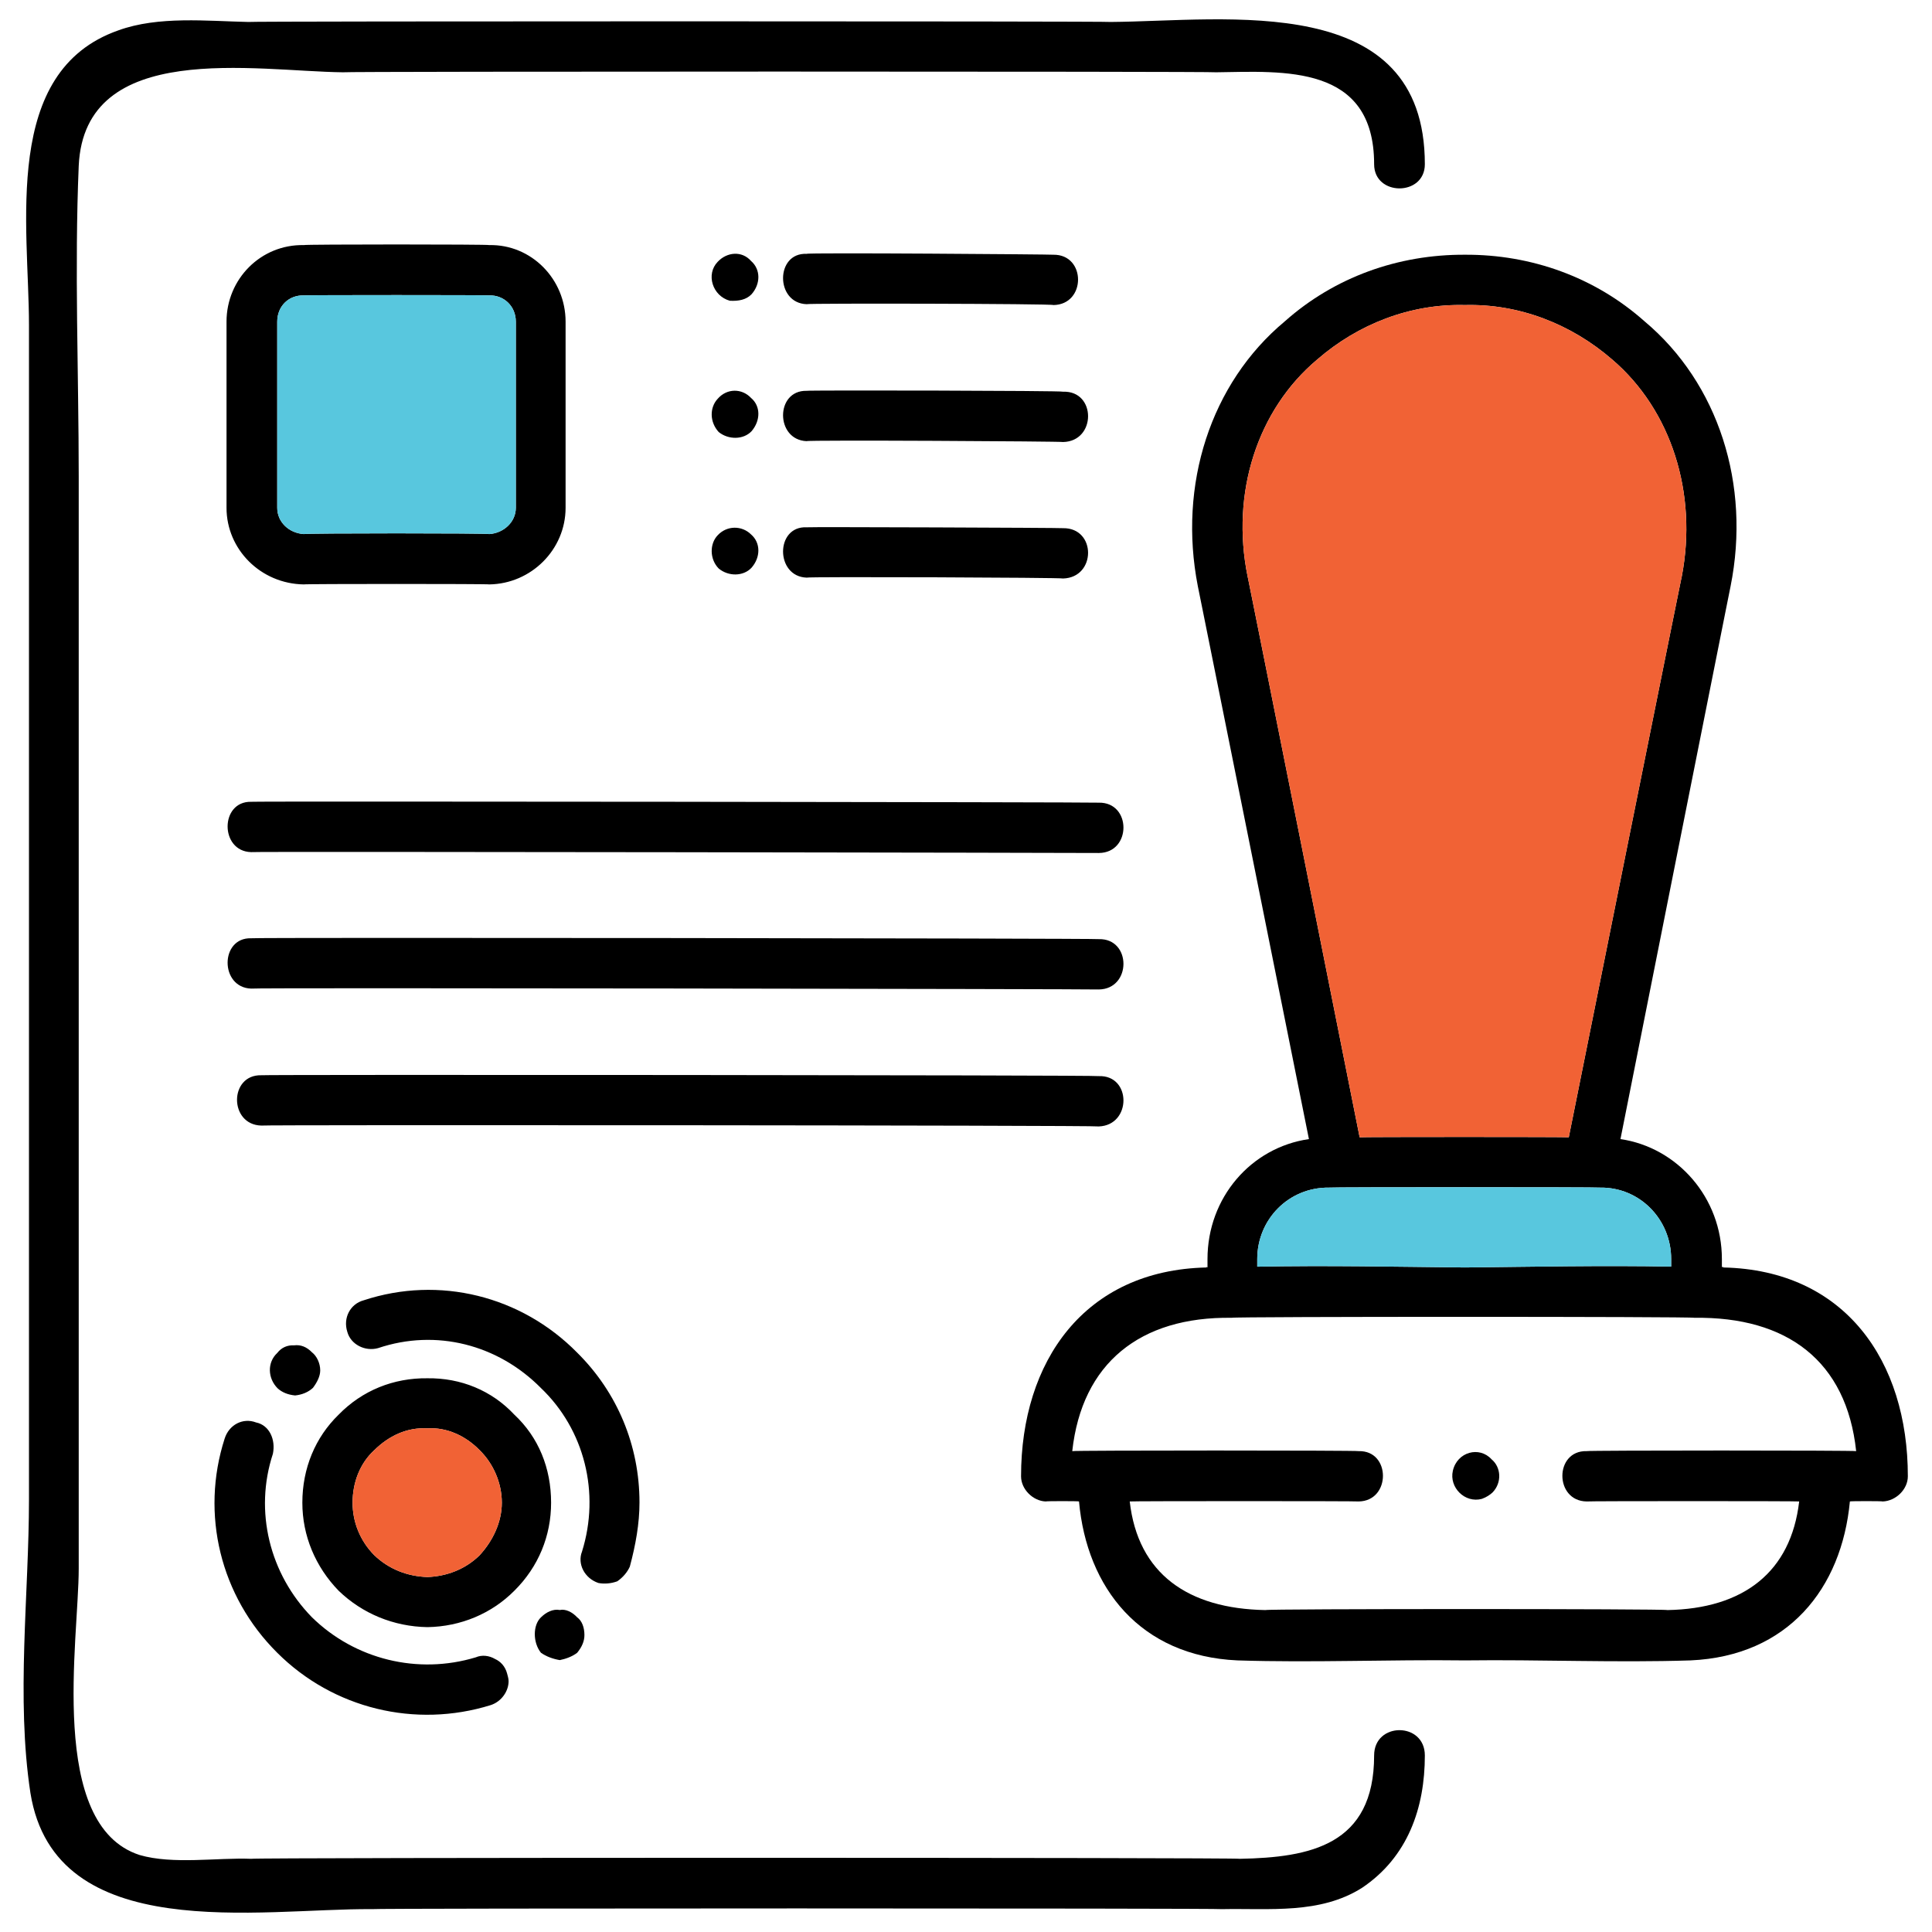
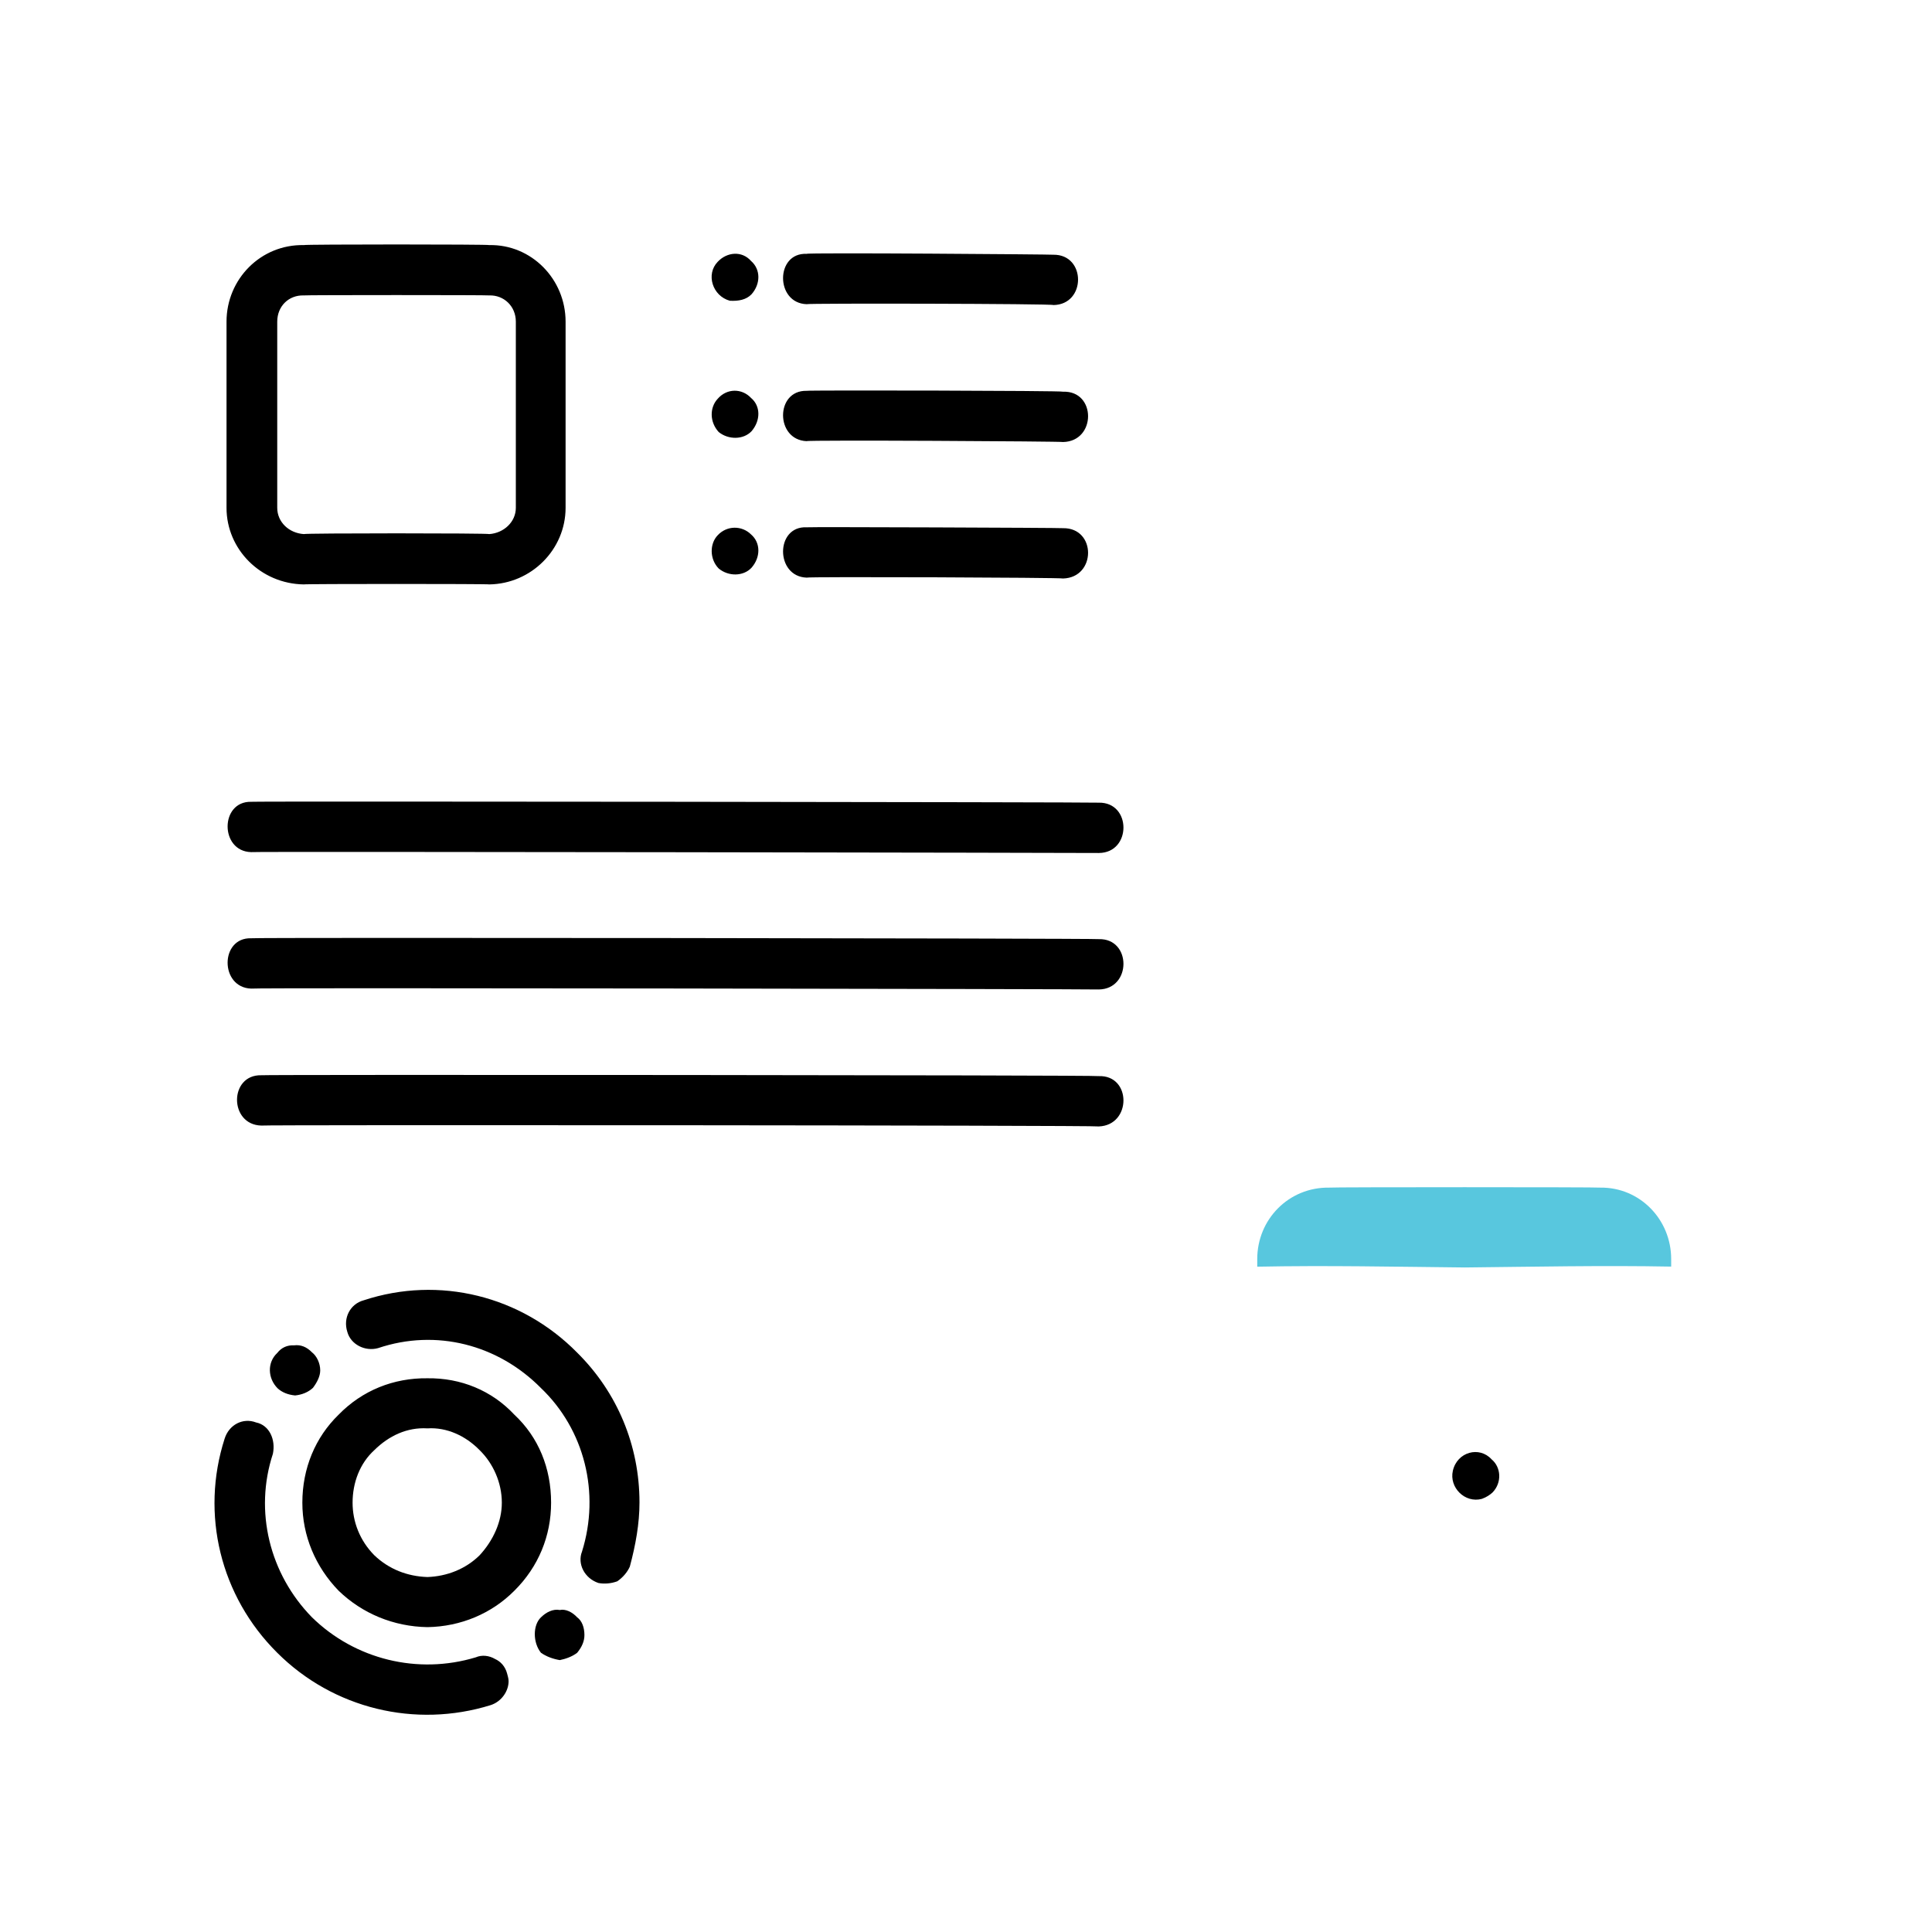
<svg xmlns="http://www.w3.org/2000/svg" version="1.1" width="100%" height="100%" id="svgWorkerArea" viewBox="0 0 400 400" style="background: white;">
  <defs id="defsdoc">
    <pattern id="patternBool" x="0" y="0" width="10" height="10" patternUnits="userSpaceOnUse" patternTransform="rotate(35)">
      <circle cx="5" cy="5" r="4" style="stroke: none;fill: #ff000070;" />
    </pattern>
  </defs>
  <g id="fileImp-777470487" class="cosito">
-     <path id="pathImp-527300310" class="grouped" d="M6.299 371.216C11.399 402.969 53.999 395.07 76.999 395.267 76.999 395.07 252.999 395.07 252.999 395.267 262.799 395.07 273.299 396.37 281.999 390.852 291.499 384.469 294.999 374.269 294.999 363.443 294.999 356.469 284.499 356.469 284.499 363.443 284.499 382.07 271.199 384.57 256.699 384.847 256.699 384.57 51.999 384.57 51.999 384.847 44.999 384.57 35.799 386.07 28.899 384.059 9.799 377.87 16.299 339.469 16.299 324.739 16.299 324.469 16.299 98.57 16.299 98.672 16.299 77.269 15.399 55.569 16.299 34.339 17.499 8.069 52.899 14.77 70.999 14.966 70.999 14.77 251.799 14.77 251.799 14.966 265.799 14.77 284.499 13.27 284.499 34.009 284.499 40.669 294.999 40.669 294.999 34.009 294.999-2.03 253.999 4.37 229.999 4.547 229.999 4.37 51.399 4.37 51.399 4.547 42.899 4.37 32.799 3.269 24.499 6.289 0.299 14.77 5.999 46.77 5.999 67.287 5.999 67.07 5.999 310.37 5.999 310.43 5.999 329.969 3.299 351.57 6.299 371.216 6.299 370.969 6.299 370.969 6.299 371.216" />
    <path id="pathImp-639971306" class="grouped" d="M218.099 63.157C224.899 63.069 224.899 52.669 218.099 52.738 218.099 52.669 166.999 52.27 166.999 52.557 160.499 52.27 160.499 62.77 166.999 62.977 166.999 62.77 218.099 62.87 218.099 63.157 218.099 62.87 218.099 62.87 218.099 63.157M155.599 60.924C157.499 58.77 157.499 55.77 155.499 54.034 153.599 51.87 150.499 52.169 148.599 54.198 146.099 56.77 147.499 61.27 151.099 62.265 152.899 62.37 154.499 62.069 155.599 60.924 155.599 60.77 155.599 60.77 155.599 60.924M166.999 91.336C166.999 91.07 220.099 91.37 220.099 91.516 226.999 91.37 226.999 80.87 220.099 81.097 220.099 80.87 166.999 80.769 166.999 80.916 160.499 80.769 160.499 91.07 166.999 91.336 166.999 91.07 166.999 91.07 166.999 91.336M148.799 89.447C150.799 91.07 153.899 91.07 155.599 89.283 157.499 87.07 157.499 84.07 155.499 82.393 153.599 80.37 150.499 80.37 148.599 82.557 146.899 84.37 146.899 87.37 148.799 89.447 148.799 89.37 148.799 89.37 148.799 89.447M166.999 119.591C166.999 119.37 220.099 119.57 220.099 119.772 226.999 119.57 226.999 109.269 220.099 109.353 220.099 109.269 166.999 109.07 166.999 109.172 160.499 108.87 160.499 119.37 166.999 119.591 166.999 119.37 166.999 119.37 166.999 119.591M148.799 117.703C150.799 119.37 153.899 119.37 155.599 117.539 157.499 115.37 157.499 112.37 155.499 110.649 153.599 108.769 150.499 108.769 148.599 110.813 146.899 112.57 146.899 115.769 148.799 117.703 148.799 117.57 148.799 117.57 148.799 117.703M101.299 50.743C101.299 50.569 62.899 50.569 62.899 50.743 53.999 50.569 46.899 57.77 46.899 66.603 46.899 66.37 46.899 105.07 46.899 105.137 46.899 113.769 53.999 120.87 62.899 120.996 62.899 120.87 101.299 120.87 101.299 120.996 109.999 120.87 117.099 113.769 117.099 105.137 117.099 105.07 117.099 66.37 117.099 66.603 117.099 57.77 109.999 50.569 101.299 50.743 101.299 50.569 101.299 50.569 101.299 50.743M106.799 105.136C106.799 108.07 104.299 110.37 101.299 110.576 101.299 110.37 62.899 110.37 62.899 110.576 59.799 110.37 57.399 108.07 57.399 105.136 57.399 105.07 57.399 66.37 57.399 66.602 57.399 63.37 59.799 61.069 62.899 61.163 62.899 61.069 101.299 61.069 101.299 61.163 104.299 61.069 106.799 63.37 106.799 66.602 106.799 66.37 106.799 105.07 106.799 105.136 106.799 105.07 106.799 105.07 106.799 105.136M123.899 327.742C125.099 327.969 126.499 327.87 127.799 327.394 128.999 326.57 129.899 325.469 130.399 324.352 131.599 319.87 132.399 315.469 132.399 311.075 132.399 299.269 127.799 288.269 119.499 280.051 107.899 268.269 90.899 264.07 75.299 269.213 72.499 269.969 70.999 272.87 71.899 275.717 72.599 278.37 75.599 279.87 78.299 279.106 90.299 275.07 103.099 278.37 111.999 287.383 120.999 295.969 124.299 309.07 120.499 321.237 119.499 323.769 120.999 326.769 123.899 327.742 123.899 327.469 123.899 327.469 123.899 327.742M57.399 342.186C68.999 353.769 85.999 357.87 101.599 353.024 103.899 352.269 105.299 350.07 105.299 348.079 105.299 347.469 105.099 346.969 104.999 346.519 104.599 344.969 103.599 343.969 102.499 343.478 101.299 342.769 99.799 342.57 98.499 343.133 86.499 346.769 73.499 343.57 64.599 334.855 55.799 325.87 52.599 312.87 56.499 301 57.099 298.07 55.799 295.07 52.999 294.498 50.299 293.469 47.399 294.969 46.499 297.884 41.499 313.469 45.599 330.469 57.399 342.186 57.399 341.969 57.399 341.969 57.399 342.186" />
    <path id="pathImp-210885651" class="grouped" d="M114.099 311.119C114.099 303.969 111.499 297.57 106.499 292.902 101.799 287.87 95.399 285.269 88.499 285.357 81.499 285.269 74.999 287.87 70.099 292.902 65.299 297.57 62.599 303.969 62.599 311.119 62.599 317.969 65.299 324.37 70.099 329.334 74.999 334.07 81.499 336.769 88.499 336.88 95.399 336.769 101.799 334.07 106.499 329.334 111.499 324.37 114.099 317.969 114.099 311.119 114.099 310.969 114.099 310.969 114.099 311.119M99.299 322.002C96.399 324.87 92.499 326.37 88.499 326.508 84.299 326.37 80.499 324.87 77.499 322.002 74.499 318.969 72.999 315.07 72.999 311.119 72.999 306.969 74.499 302.969 77.499 300.237 80.499 297.269 84.299 295.469 88.499 295.729 92.499 295.469 96.399 297.269 99.299 300.237 102.099 302.969 103.899 306.969 103.899 311.119 103.899 315.07 102.099 318.969 99.299 322.002 99.299 321.87 99.299 321.87 99.299 322.002M61.099 288.914C62.499 288.769 63.799 288.269 64.799 287.333 65.599 286.269 66.299 284.969 66.299 283.73 66.299 282.269 65.599 280.769 64.599 279.99 63.499 278.87 62.299 278.37 60.899 278.536 59.499 278.469 58.299 278.969 57.399 280.121 55.299 282.07 55.399 285.37 57.499 287.458 58.399 288.269 59.599 288.769 61.099 288.914 61.099 288.769 61.099 288.769 61.099 288.914M115.899 343.706C117.099 343.469 118.499 342.969 119.499 342.186 120.499 340.969 120.999 339.769 120.999 338.52 120.999 336.969 120.499 335.57 119.499 334.854 118.499 333.769 117.099 333.07 115.899 333.334 114.499 333.07 113.099 333.769 111.999 334.854 110.299 336.469 110.299 340.07 111.999 342.186 113.099 342.969 114.499 343.469 115.899 343.706 115.899 343.469 115.899 343.469 115.899 343.706M227.499 222.799C227.499 222.57 54.099 222.47 54.099 222.618 47.399 222.47 47.399 232.869 54.099 233.037 54.099 232.869 227.499 232.97 227.499 233.218 234.299 232.97 234.299 222.57 227.499 222.799 227.499 222.57 227.499 222.57 227.499 222.799M51.999 194.259C45.499 194.07 45.499 204.47 51.999 204.678 51.999 204.47 227.499 204.769 227.499 204.859 234.299 204.769 234.299 194.269 227.499 194.439 227.499 194.269 51.999 194.07 51.999 194.259 51.999 194.07 51.999 194.07 51.999 194.259M51.999 176.423C51.999 176.269 227.499 176.57 227.499 176.603 234.299 176.57 234.299 166.07 227.499 166.184 227.499 166.07 51.999 165.869 51.999 166.003 45.499 165.869 45.499 176.269 51.999 176.423 51.999 176.269 51.999 176.269 51.999 176.423" />
-     <path id="pathImp-911143839" class="grouped" d="M216.499 310.861C216.499 310.769 223.399 310.769 223.399 310.861 224.999 328.769 236.099 342.87 256.199 343.768 271.799 344.269 287.499 343.57 303.299 343.768 318.799 343.57 334.499 344.269 349.999 343.768 370.199 342.87 381.299 328.87 382.999 310.861 382.999 310.769 389.799 310.769 389.799 310.861 392.499 310.769 394.999 308.37 394.999 305.651 394.999 281.769 381.999 262.969 356.799 262.416 356.799 262.269 356.499 262.269 356.499 262.413 356.499 262.269 356.499 260.469 356.499 260.672 356.499 247.97 347.299 237.57 335.499 235.836 335.499 235.769 358.299 121.269 358.299 121.368 362.499 100.37 355.799 79.37 340.499 66.538 330.199 57.37 316.999 52.669 303.299 52.739 289.499 52.669 276.299 57.37 265.999 66.538 250.599 79.37 243.899 100.37 247.999 121.368 247.999 121.269 270.999 235.769 270.999 235.836 258.999 237.57 249.999 247.97 249.999 260.673 249.999 260.469 249.999 262.269 249.999 262.413 249.799 262.269 249.799 262.269 249.799 262.416 224.499 262.969 211.399 281.87 211.399 305.652 211.399 308.37 213.899 310.769 216.499 310.861 216.499 310.769 216.499 310.769 216.499 310.861M272.699 74.446C281.199 67.07 291.999 62.87 303.299 63.158 314.499 62.87 325.299 67.07 333.799 74.446 345.999 84.87 351.499 102.07 348.199 119.325 348.199 119.07 324.799 235.369 324.799 235.464 324.799 235.369 281.499 235.369 281.499 235.464 281.499 235.369 258.299 119.07 258.299 119.325 254.799 102.07 260.299 84.87 272.699 74.446 272.699 74.37 272.699 74.37 272.699 74.446M260.299 260.672C260.299 252.47 266.799 245.769 275.199 245.883 275.199 245.769 331.299 245.769 331.299 245.883 339.499 245.769 345.999 252.47 345.999 260.672 345.999 260.469 345.999 262.07 345.999 262.235 331.799 261.969 317.499 262.269 303.299 262.416 288.999 262.269 274.499 261.969 260.299 262.253 260.299 262.07 260.299 260.469 260.299 260.672 260.299 260.469 260.299 260.469 260.299 260.672M254.999 272.835C254.999 272.57 350.799 272.57 350.799 272.835 369.999 272.57 382.299 281.769 384.299 300.442 384.299 300.269 328.499 300.269 328.499 300.442 321.799 300.269 321.799 310.769 328.499 310.861 328.499 310.769 372.499 310.769 372.499 310.861 370.799 325.469 360.999 333.07 345.199 333.349 345.199 333.07 261.999 333.07 261.999 333.349 245.999 333.07 235.599 325.87 233.899 310.861 233.899 310.769 281.299 310.769 281.299 310.861 287.999 310.769 287.999 300.269 281.299 300.442 281.299 300.269 221.999 300.269 221.999 300.442 223.999 282.269 235.999 272.57 254.999 272.835 254.999 272.57 254.999 272.57 254.999 272.835" />
    <path id="pathImp-344210805" class="grouped" d="M308.999 309.014C310.999 306.969 310.799 303.769 308.799 302.124 306.299 299.37 301.699 300.57 300.799 304.501 299.999 307.969 303.299 311.269 306.799 310.327 307.799 309.969 308.499 309.469 308.999 309.014 308.999 308.87 308.999 308.87 308.999 309.014" />
-     <path id="pathImp-657042992" fill="#58C7DE" class="grouped" d="M106.799 105.136C106.799 108.07 104.299 110.37 101.299 110.576 101.299 110.37 62.899 110.37 62.899 110.576 59.799 110.37 57.399 108.07 57.399 105.136 57.399 105.07 57.399 66.37 57.399 66.602 57.399 63.37 59.799 61.069 62.899 61.163 62.899 61.069 101.299 61.069 101.299 61.163 104.299 61.069 106.799 63.37 106.799 66.602 106.799 66.37 106.799 105.07 106.799 105.136 106.799 105.07 106.799 105.07 106.799 105.136" />
-     <path id="pathImp-495770997" fill="#F16235" class="grouped" d="M99.299 322.002C96.399 324.87 92.499 326.37 88.499 326.508 84.299 326.37 80.499 324.87 77.499 322.002 74.499 318.969 72.999 315.07 72.999 311.119 72.999 306.969 74.499 302.969 77.499 300.237 80.499 297.269 84.299 295.469 88.499 295.729 92.499 295.469 96.399 297.269 99.299 300.237 102.099 302.969 103.899 306.969 103.899 311.119 103.899 315.07 102.099 318.969 99.299 322.002 99.299 321.87 99.299 321.87 99.299 322.002M272.699 74.446C281.199 67.07 291.999 62.87 303.299 63.158 314.499 62.87 325.299 67.07 333.799 74.446 345.999 84.87 351.499 102.07 348.199 119.325 348.199 119.07 324.799 235.369 324.799 235.464 324.799 235.369 281.499 235.369 281.499 235.464 281.499 235.369 258.299 119.07 258.299 119.325 254.799 102.07 260.299 84.87 272.699 74.446 272.699 74.37 272.699 74.37 272.699 74.446" />
    <path id="pathImp-325024071" fill="#58C7DE" class="grouped" d="M260.299 260.672C260.299 252.47 266.799 245.769 275.199 245.883 275.199 245.769 331.299 245.769 331.299 245.883 339.499 245.769 345.999 252.47 345.999 260.672 345.999 260.469 345.999 262.07 345.999 262.235 331.799 261.969 317.499 262.269 303.299 262.416 288.999 262.269 274.499 261.969 260.299 262.253 260.299 262.07 260.299 260.469 260.299 260.672 260.299 260.469 260.299 260.469 260.299 260.672" />
  </g>
</svg>